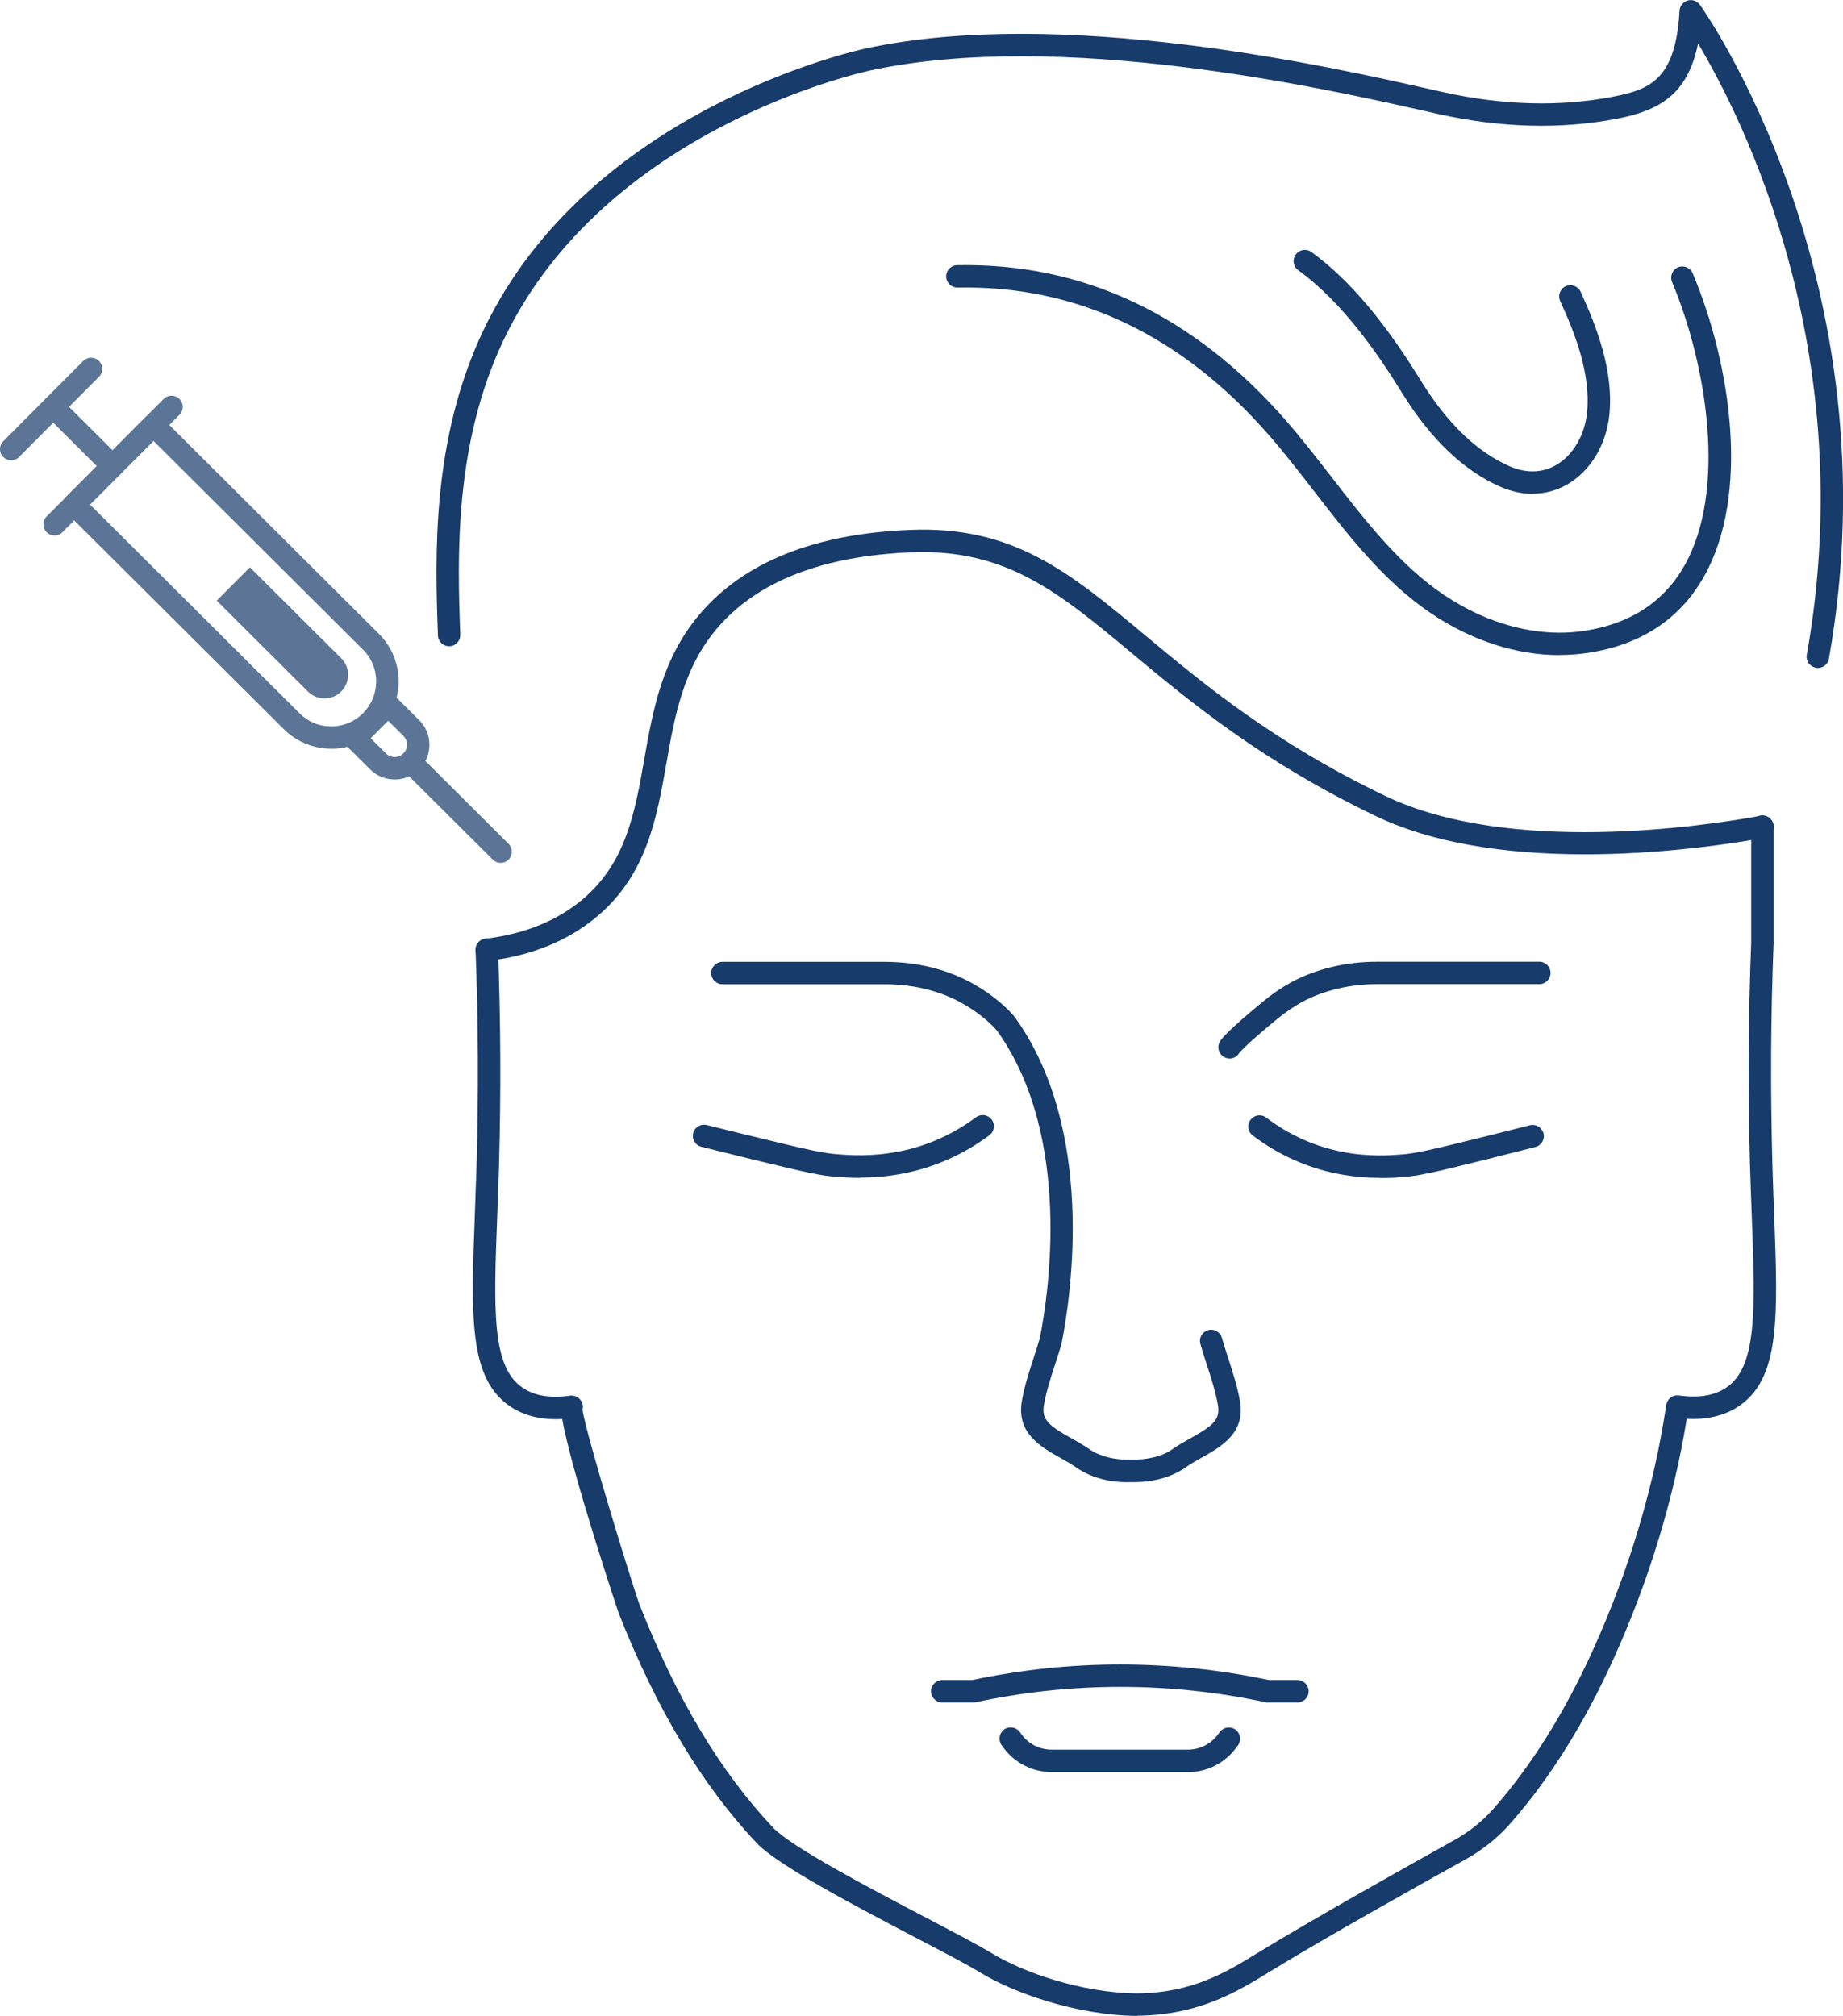
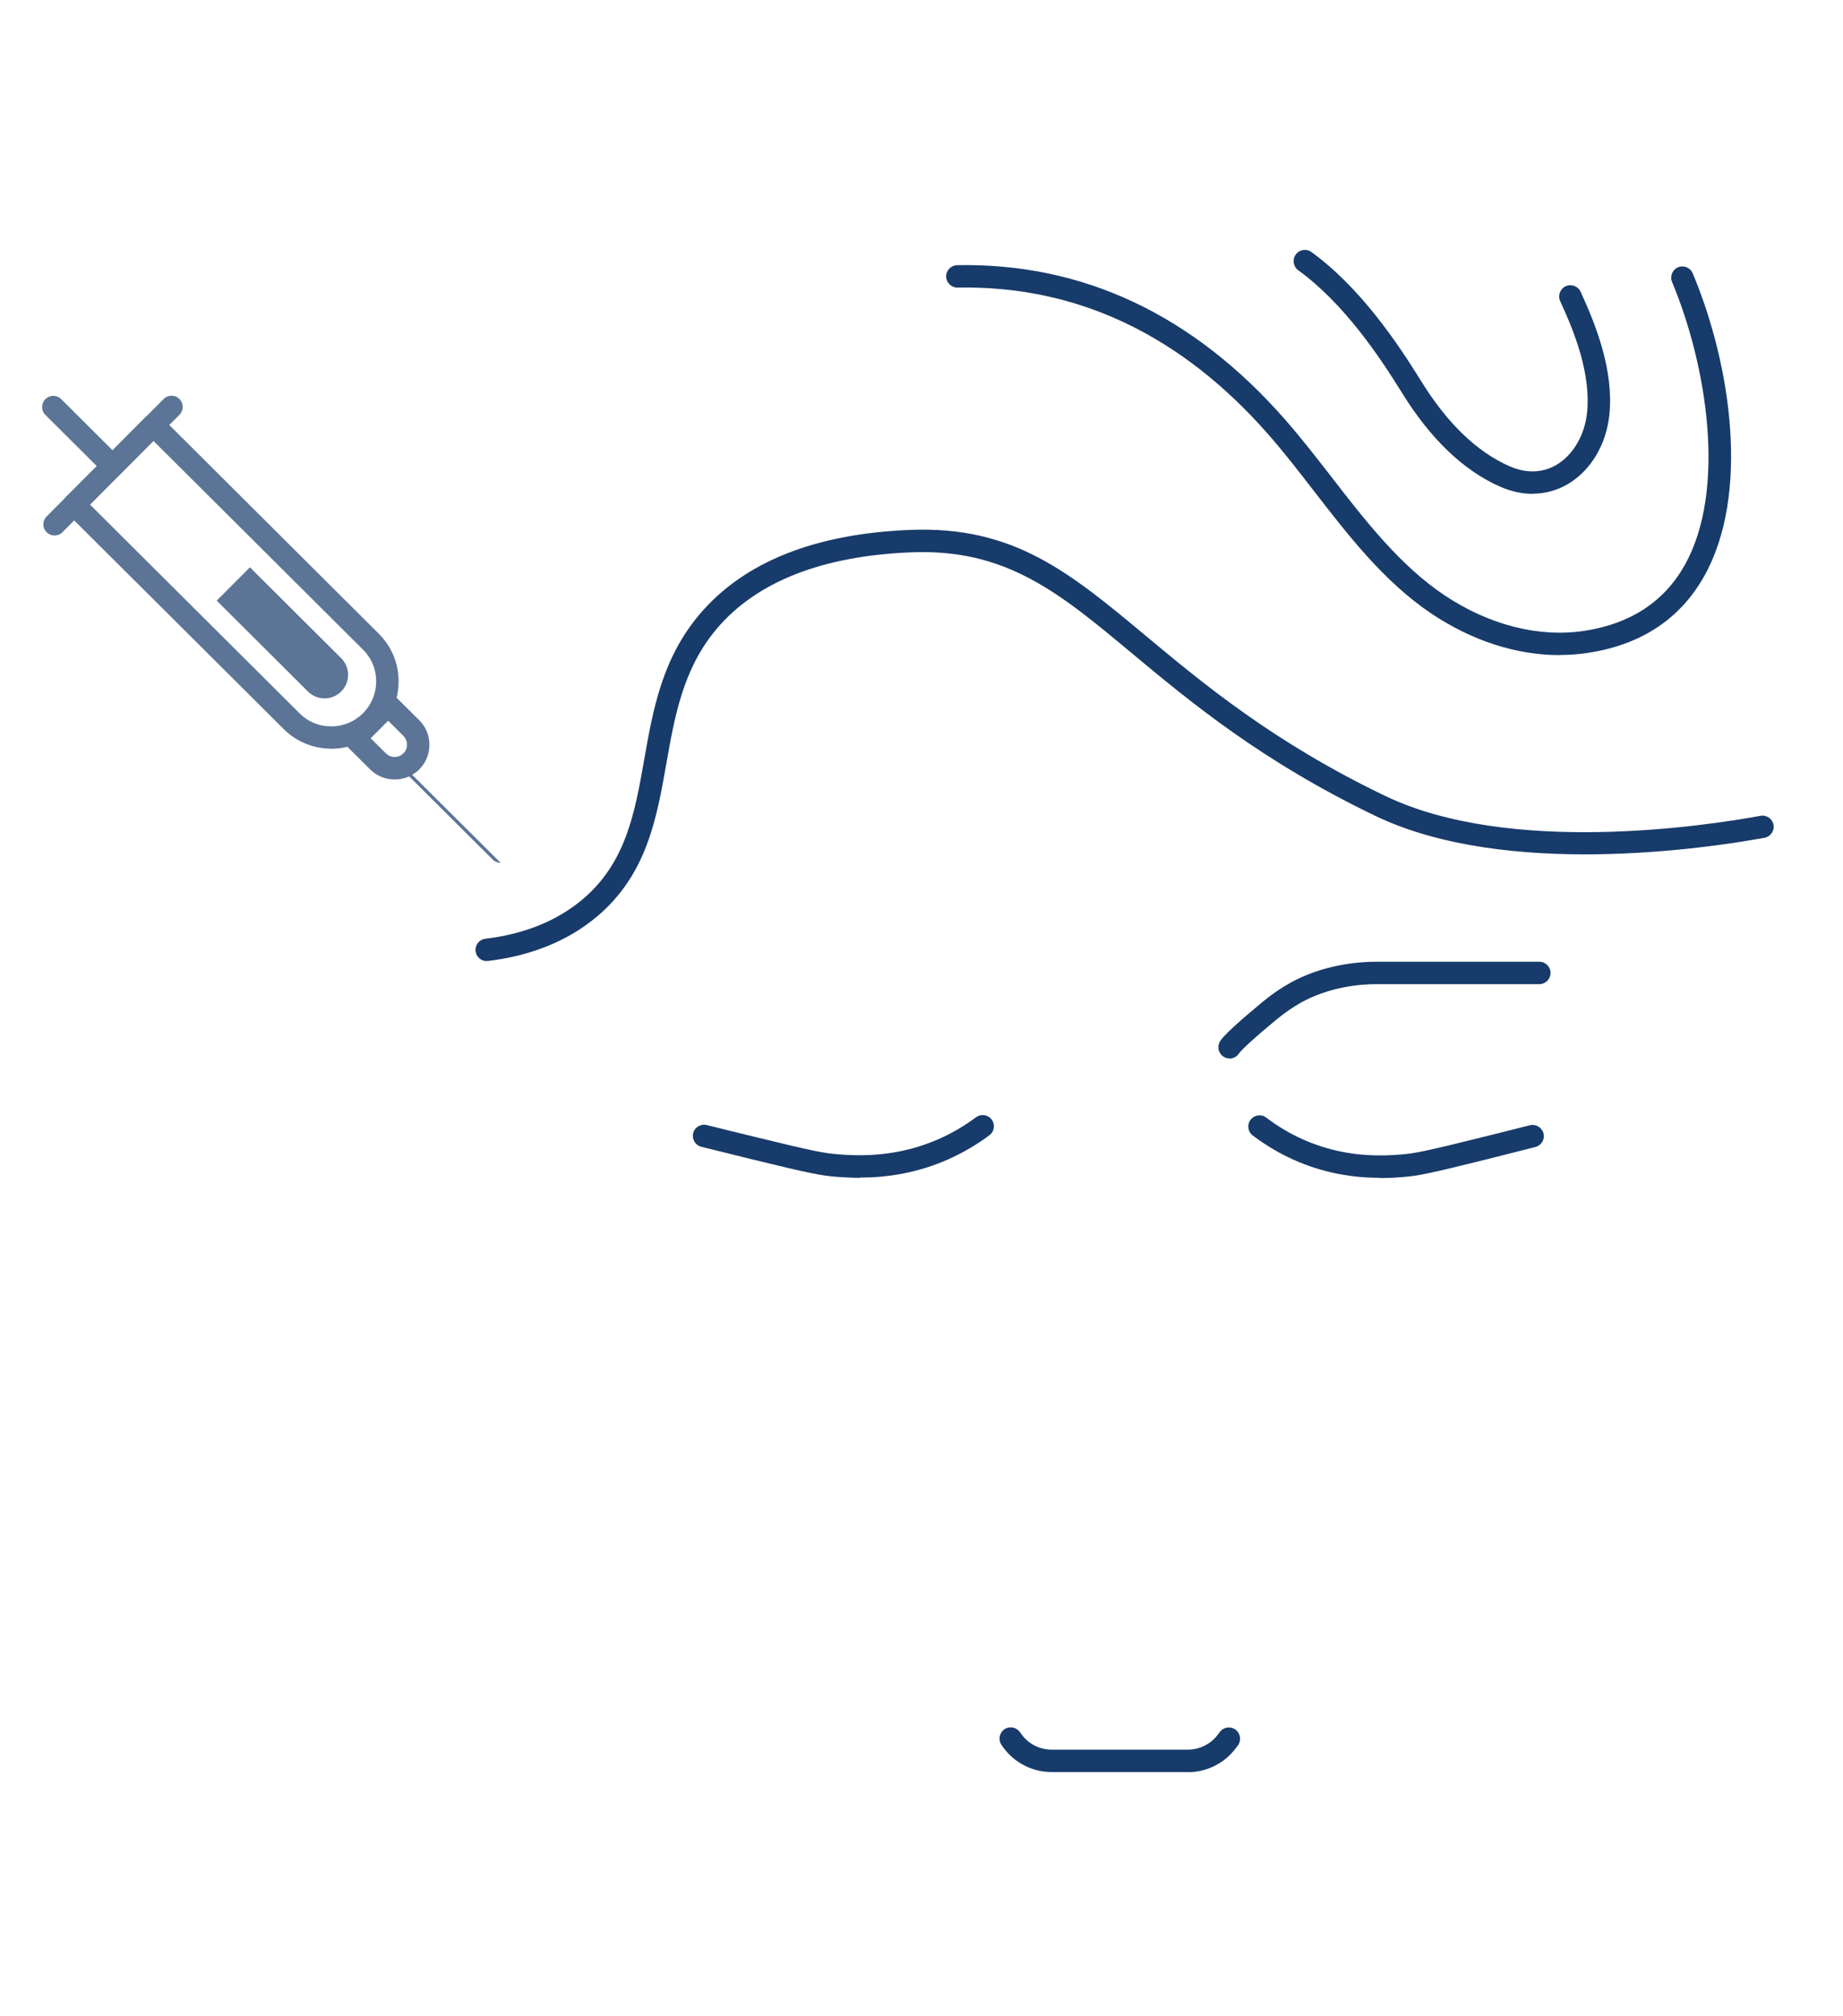
<svg xmlns="http://www.w3.org/2000/svg" id="Layer_2" data-name="Layer 2" viewBox="0 0 164.42 179.87">
  <defs>
    <style>
      .cls-1 {
        fill: #173b6a;
        stroke-width: 0px;
      }

      .cls-2 {
        opacity: .7;
      }
    </style>
  </defs>
  <g id="Layer_1-2" data-name="Layer 1">
    <g>
-       <path class="cls-1" d="M162.18,59.6c-.06,0-.12,0-.18-.02-.54-.1-.91-.62-.81-1.16,4.81-27-5.7-47.83-9.7-54.54-.93,4.56-3.45,5.99-7.28,6.72-4.97.95-10.31.81-15.86-.42l-1.29-.29c-8.85-1.99-32.34-7.27-49.39-3.61-.96.21-23.72,5.26-32.69,23.95-4.52,9.41-4.16,19.63-3.92,26.4.02.55-.41,1.02-.96,1.03-.54.02-1.02-.41-1.03-.96-.25-6.96-.62-17.49,4.11-27.34C52.57,9.8,76.25,4.54,77.25,4.32c17.48-3.75,41.29,1.6,50.25,3.62l1.29.29c5.29,1.17,10.35,1.31,15.05.41,3.39-.65,5.65-1.54,6-7.69.02-.42.31-.78.72-.9.4-.12.84.03,1.09.37.18.24,17.52,24.62,11.51,58.36-.09.48-.51.82-.98.82Z" />
      <path class="cls-1" d="M43.42,85.75c-.5,0-.93-.37-.99-.88-.07-.55.33-1.05.87-1.11,3.49-.42,6.4-1.6,8.68-3.52,3.87-3.27,4.66-7.73,5.49-12.46.78-4.43,1.59-9.02,4.96-12.99,3.94-4.64,10.25-7.17,18.77-7.51,9.24-.37,14.21,3.77,21.09,9.51,5.06,4.21,11.35,9.46,21.3,14.23,11.05,5.3,28.41,2.7,33.47,1.77.54-.1,1.06.26,1.16.8.1.54-.26,1.06-.8,1.16-5.21.95-23.09,3.62-34.69-1.94-10.17-4.88-16.57-10.21-21.71-14.49-6.53-5.45-11.25-9.38-19.73-9.04-7.94.32-13.77,2.61-17.33,6.8-3.02,3.55-3.78,7.87-4.51,12.04-.86,4.87-1.74,9.9-6.17,13.64-2.57,2.17-5.85,3.51-9.73,3.98-.04,0-.08,0-.12,0Z" />
      <path class="cls-1" d="M139.12,58.45c-3.83,0-7.81-1.28-11.43-3.71-4.2-2.82-7.4-6.96-10.5-10.97-1.37-1.77-2.66-3.44-4.04-5.01-7.8-8.9-17.12-13.31-27.72-13.1,0,0-.01,0-.02,0-.54,0-.99-.44-1-.98-.01-.55.43-1.01.98-1.02,11.22-.22,21.06,4.42,29.27,13.79,1.42,1.62,2.79,3.39,4.12,5.1,3,3.88,6.11,7.89,10.04,10.53,4,2.68,8.43,3.82,12.5,3.21,4.12-.62,7.15-2.6,8.98-5.87,3.73-6.63,2.02-17.74-1.13-25.26-.21-.51.03-1.1.53-1.31.51-.21,1.1.03,1.31.53,3.45,8.22,5.11,19.76,1.03,27.02-2.15,3.84-5.66,6.15-10.43,6.86-.82.12-1.65.18-2.48.18Z" />
      <path class="cls-1" d="M136.72,44.06c-.94,0-1.9-.21-2.85-.62-3.29-1.44-6.25-4.27-8.8-8.4-2.02-3.27-5.17-7.96-9.25-10.93-.45-.32-.55-.95-.22-1.4.32-.45.95-.55,1.4-.22,4.36,3.17,7.66,8.08,9.77,11.49,2.33,3.78,4.99,6.34,7.9,7.62,1.48.65,2.93.61,4.18-.12,1.49-.87,2.54-2.67,2.74-4.69.34-3.44-1.1-7.11-2.4-9.92-.23-.5-.01-1.1.49-1.33.5-.23,1.1-.01,1.33.49,1.4,3.04,2.96,7.03,2.57,10.95-.27,2.68-1.66,5.01-3.72,6.22-.97.57-2.04.85-3.14.85Z" />
      <path class="cls-1" d="M109.69,94.44c-.2,0-.4-.06-.57-.18-.45-.32-.56-.94-.25-1.39.15-.22.61-.87,3.85-3.54.77-.64,1.61-1.21,2.5-1.7,2.24-1.2,4.88-1.82,7.64-1.82h14.47c.55,0,1,.45,1,1s-.45,1-1,1h-14.47c-2.43,0-4.75.55-6.68,1.58-.77.43-1.51.93-2.19,1.49-2.23,1.83-3.26,2.82-3.48,3.14-.19.28-.5.43-.82.43Z" />
-       <path class="cls-1" d="M101.21,132.24c-.11,0-.23,0-.35,0-1.77.07-3.55-.4-4.81-1.28-.46-.32-.97-.61-1.47-.89-1.74-.98-3.9-2.19-3.42-5.05.23-1.32.65-2.62,1.06-3.88.19-.59.38-1.18.55-1.76.79-3.99,2.9-18.01-3.81-27.4h0s-1.07-1.36-3.35-2.59c-1.93-1.03-4.24-1.57-6.68-1.57h-14.48c-.55,0-1-.45-1-1s.45-1,1-1h14.48c2.77,0,5.4.62,7.62,1.81,2.71,1.46,3.97,3.1,4.02,3.17,7.19,10.06,4.99,24.78,4.14,29.05-.19.69-.39,1.3-.59,1.91-.39,1.19-.79,2.43-.99,3.6-.23,1.33.49,1.87,2.43,2.96.54.3,1.1.62,1.64.99.9.63,2.27.98,3.66.92,1.48.05,2.84-.29,3.73-.92.54-.38,1.11-.7,1.65-1,1.94-1.09,2.65-1.63,2.41-2.96-.2-1.16-.59-2.37-.97-3.54-.21-.64-.41-1.27-.59-1.9-.15-.53.16-1.08.69-1.23.53-.15,1.08.16,1.23.69.17.6.37,1.22.57,1.83.4,1.24.81,2.51,1.04,3.81.5,2.85-1.67,4.07-3.4,5.04-.5.28-1.02.57-1.48.9-1.17.82-2.8,1.29-4.53,1.29Z" />
      <path class="cls-1" d="M76.72,105.09c-.9,0-1.62-.06-2.11-.09-1.35-.11-2.29-.28-7.68-1.6-1.78-.44-3.27-.81-4.36-1.08-.54-.13-.86-.68-.73-1.21.13-.54.68-.86,1.21-.73,1.08.27,2.57.64,4.35,1.07,5.14,1.26,6.14,1.45,7.36,1.54.98.08,3.01.23,5.45-.25,2.5-.49,4.8-1.52,6.86-3.05.44-.33,1.07-.24,1.4.2.33.44.24,1.07-.2,1.4-2.3,1.71-4.87,2.86-7.67,3.41-1.47.29-2.8.37-3.88.37Z" />
      <path class="cls-1" d="M123.1,105.09c-1.06,0-2.36-.08-3.81-.37-2.74-.55-5.27-1.7-7.53-3.41-.44-.33-.53-.96-.19-1.4.33-.44.96-.53,1.4-.19,2.01,1.53,4.27,2.55,6.71,3.04,2.39.48,4.37.32,5.33.25,1.2-.1,2.18-.29,7.21-1.54,1.74-.43,3.2-.8,4.26-1.07.53-.14,1.08.19,1.22.72.14.54-.19,1.08-.72,1.22-1.06.27-2.53.64-4.27,1.08-5.29,1.32-6.21,1.49-7.54,1.6-.48.04-1.19.09-2.07.09Z" />
-       <path class="cls-1" d="M101.46,179.87c-5.38-.05-11.04-2.05-14.02-3.88-1.04-.64-3.16-1.75-5.61-3.03-5.55-2.91-12.47-6.54-14.34-8.53-4.86-5.17-8.87-11.85-12.27-20.43-.06-.14-4.27-12.78-5.06-17.39-1.77.1-3.34-.26-4.58-1.08-3.77-2.47-3.56-7.98-3.22-17.1.05-1.43.11-2.94.16-4.55.18-6.49.15-12.74-.09-19.1-.02-.55.41-1.02.96-1.04.58-.02,1.02.41,1.04.96.24,6.41.27,12.7.09,19.24-.05,1.61-.1,3.14-.16,4.57-.32,8.42-.51,13.5,2.32,15.35,1.07.7,2.47.92,4.17.67,0,0,0,0,0,0h0c.54-.08,1.05.29,1.14.84.02.14.01.28-.02.41.23,1.95,4.58,16.12,5.12,17.48,3.3,8.34,7.18,14.82,11.86,19.79,1.64,1.75,8.68,5.44,13.81,8.13,2.48,1.3,4.63,2.43,5.73,3.1,2.76,1.69,7.99,3.54,12.98,3.58,4.93-.05,7.97-1.92,10.66-3.57,5.13-3.14,14-8.1,17.58-10.09,1.36-.75,2.54-1.7,3.53-2.82,3.37-3.82,6.37-8.62,8.92-14.26,3.18-7.04,5.43-14.56,6.49-21.76.04-.26.18-.5.39-.66.21-.16.48-.22.74-.19,1.7.25,3.11.03,4.18-.67,2.82-1.85,2.63-6.93,2.32-15.35-.05-1.43-.11-2.95-.16-4.57-.19-6.74-.15-13.22.11-19.82v-10.35c0-.55.45-1,1-1s1,.45,1,1v10.39c-.26,6.59-.29,13.03-.11,19.72.05,1.61.1,3.12.16,4.55.34,9.12.55,14.63-3.22,17.1-1.24.81-2.81,1.18-4.58,1.08-1.14,7.09-3.38,14.45-6.5,21.35-2.63,5.82-5.74,10.79-9.24,14.76-1.13,1.29-2.5,2.38-4.06,3.24-3.57,1.98-12.42,6.92-17.48,10.03-2.79,1.71-6.23,3.83-11.73,3.88ZM51.15,126.51s0,0,0,0c0,0,0,0,0,0Z" />
      <g>
-         <path class="cls-1" d="M115.75,151.9h-2.64c-.07,0-.14,0-.21-.02-4.24-.91-8.59-1.37-12.93-1.37h-.02c-4.33,0-8.67.46-12.9,1.37-.07.01-.14.02-.21.02h-2.78c-.55,0-1-.45-1-1s.45-1,1-1h2.67c4.34-.92,8.78-1.39,13.22-1.39,4.44,0,8.91.47,13.26,1.39h2.54c.55,0,1,.45,1,1s-.45,1-1,1Z" />
        <path class="cls-1" d="M105.98,158.11h-12.17c-1.7,0-3.3-.82-4.3-2.19l-.15-.21c-.32-.45-.22-1.07.22-1.4.45-.32,1.07-.22,1.4.22l.15.21c.62.86,1.62,1.37,2.68,1.37h12.17c1.04,0,2.04-.5,2.66-1.33l.19-.25c.33-.44.96-.53,1.4-.2s.53.96.21,1.4l-.19.25c-1,1.34-2.59,2.14-4.26,2.14Z" />
      </g>
    </g>
    <g class="cls-2">
      <path class="cls-1" d="M4.87,47.78c-.26,0-.51-.1-.71-.29-.39-.39-.39-1.02,0-1.41l10.44-10.48c.39-.39,1.02-.39,1.41,0,.39.39.39,1.02,0,1.41l-10.44,10.48c-.2.2-.45.29-.71.29Z" />
-       <path class="cls-1" d="M1,41.07c-.26,0-.51-.1-.71-.29-.39-.39-.39-1.02,0-1.41l7.13-7.16c.39-.39,1.02-.39,1.41,0,.39.39.39,1.02,0,1.41l-7.13,7.16c-.2.2-.45.29-.71.29Z" />
      <path class="cls-1" d="M10.05,42.58c-.26,0-.51-.1-.71-.29l-5.29-5.27c-.39-.39-.39-1.02,0-1.41.39-.39,1.02-.39,1.41,0l5.29,5.27c.39.39.39,1.02,0,1.41-.2.2-.45.29-.71.29Z" />
      <path class="cls-1" d="M29.55,66.8c-1.6,0-3.11-.62-4.24-1.75L5.91,45.73c-.39-.39-.39-1.02,0-1.41l7.07-7.1c.19-.19.44-.29.71-.29h0c.26,0,.52.1.71.29l19.39,19.32c1.14,1.13,1.77,2.64,1.77,4.25s-.62,3.11-1.75,4.25c-1.13,1.14-2.64,1.76-4.25,1.77h-.01ZM8.03,45.02l18.69,18.62s0,0,0,0c.76.76,1.72,1.17,2.84,1.17,1.07,0,2.08-.42,2.83-1.18.76-.76,1.17-1.77,1.17-2.84s-.42-2.08-1.18-2.83l-18.69-18.62-5.66,5.68Z" />
      <path class="cls-1" d="M20.95,54.8h11.49v4.2h-11.49c-1.16,0-2.1-.94-2.1-2.1h0c0-1.16.94-2.1,2.1-2.1Z" transform="translate(3.64 115.31) rotate(-135.11)" />
      <path class="cls-1" d="M35.21,69.55c-.83,0-1.6-.32-2.19-.9l-2.07-2.06c-.39-.39-.39-1.02,0-1.41l2.97-2.98c.39-.39,1.02-.39,1.41,0l2.07,2.06c.59.58.91,1.36.91,2.19,0,.83-.32,1.61-.9,2.19s-1.36.91-2.19.91h0ZM33.07,65.87l1.36,1.35s0,0,0,0c.21.21.48.32.78.32h0c.29,0,.57-.12.78-.32.21-.21.32-.49.32-.78,0-.29-.12-.57-.32-.78l-1.36-1.35-1.56,1.56Z" />
-       <path class="cls-1" d="M44.67,76.99c-.26,0-.51-.1-.71-.29l-8.03-8c-.39-.39-.39-1.02,0-1.41s1.02-.39,1.41,0l8.03,8c.39.39.39,1.02,0,1.41-.2.2-.45.29-.71.29Z" />
+       <path class="cls-1" d="M44.67,76.99c-.26,0-.51-.1-.71-.29l-8.03-8c-.39-.39-.39-1.02,0-1.41s1.02-.39,1.41,0c.39.39.39,1.02,0,1.41-.2.2-.45.29-.71.29Z" />
    </g>
  </g>
</svg>